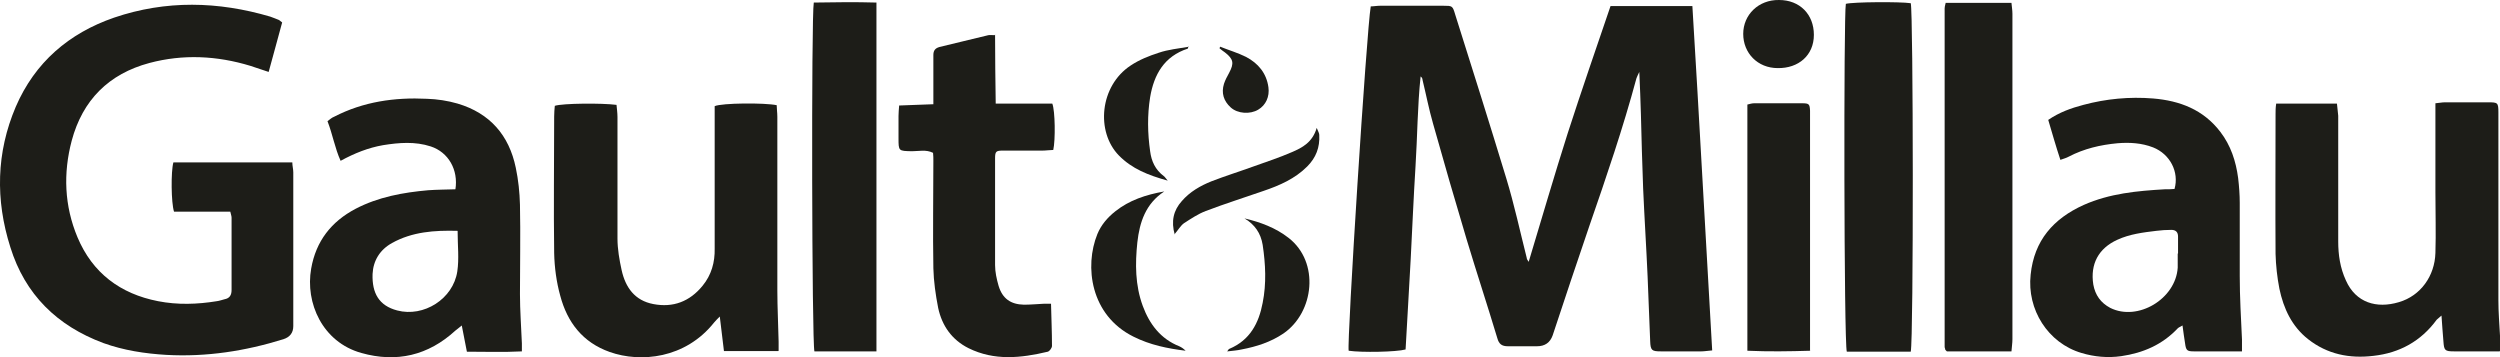
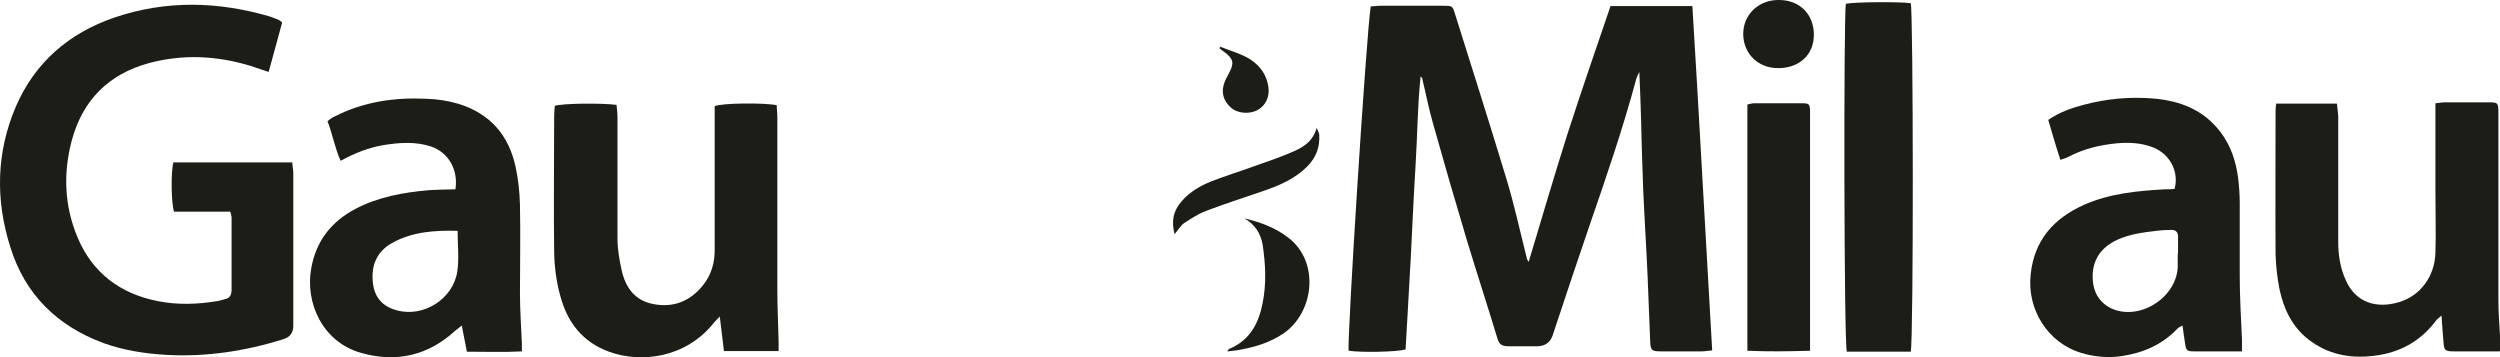
<svg xmlns="http://www.w3.org/2000/svg" id="Layer_2" data-name="Layer 2" viewBox="0 0 781.93 111.75">
  <defs>
    <style>
      .cls-1 {
        fill: #1d1d18;
      }
    </style>
  </defs>
  <g id="Ebene_2" data-name="Ebene 2">
    <g id="Ebene_1-2" data-name="Ebene 1-2">
      <path class="cls-1" d="M535.53,109.6c-1.4.1-2.4.3-3.4.3h-12.6c-2.9,0-3.3-.3-3.4-3.2-.3-6.7-.5-13.4-.8-20.1-.4-9.2-1-18.4-1.4-27.6-.3-7.7-.5-15.5-.7-23.3-.1-4.2-.3-8.3-.5-13.2-.5,1-.7,1.5-.9,2-4.2,15.6-9.4,30.8-14.7,46.1-3.9,11.4-7.7,22.8-11.5,34.3q-1.2,3.4-4.9,3.4h-9.1c-1.9,0-2.8-.7-3.3-2.5-3.1-10.3-6.5-20.6-9.6-30.9-3.6-12-7.1-24.1-10.5-36.2-1.3-4.5-2.2-9.2-3.3-13.7,0-.4-.2-.8-.6-1.1-1,9.4-1,18.8-1.6,28.2-.6,9.6-1,19.2-1.5,28.9-.5,9.5-1.1,19-1.6,28.3-2.8.8-13.8,1-17.8.4-.6-2.6,5.6-100.1,6.9-107.7.9,0,1.9-.2,2.9-.2h19.8c2.8,0,2.9,0,3.7,2.7,5.4,17.1,10.8,34.2,16,51.3,2.5,8.2,4.3,16.6,6.4,24.9,0,.4.3.7.6,1.2,4.1-13.6,8-27,12.2-40.2,4.3-13.3,8.9-26.6,13.4-39.8h25.6c2.2,35.9,4.1,71.7,6.2,107.8v-.1Z" />
      <path class="cls-1" d="M88.23,7.1c-1.4,5-2.7,10.1-4.2,15.4-2.1-.7-3.9-1.3-5.7-1.9-10.5-3.2-21.1-3.7-31.6-.9-12.7,3.4-20.9,11.6-24.3,24.3-2.7,10.2-2.3,20.4,1.8,30.2,4.7,11.2,13.4,17.7,25.2,20,6.1,1.2,12.3,1,18.4,0,.8-.1,1.6-.4,2.4-.6,1.6-.3,2.2-1.3,2.2-2.9v-22.6c0-.5-.2-1-.4-1.9h-17.6c-.9-2.7-1-12.6-.2-15.4h37.2c0,1.1.3,2.1.3,3.1v48.1q0,3.1-3.1,4.1c-11.9,3.7-24.1,5.6-36.6,4.9-6.7-.4-13.3-1.4-19.7-3.7-14.5-5.4-24.5-15.2-29.1-30-4.7-14.8-4.4-29.6,1.7-43.9,6-13.9,16.6-23,30.8-27.9C51.93,0,68.23.4,84.53,5.2c.9.3,1.8.7,2.6,1,.3.1.5.4,1.1.8v.1Z" />
      <path class="cls-1" d="M243.43,109.8h-17c-.4-3.5-.8-6.9-1.3-10.8-.8.8-1.3,1.3-1.8,1.9-9,11.3-23,12.6-32.6,9.2-8.5-3-13.3-9.3-15.5-17.6-1.2-4.3-1.8-8.9-1.9-13.3-.2-14.3,0-28.5,0-42.8,0-1.1.1-2.3.2-3.3,2.4-.8,14.7-.9,19.3-.3.1,1.2.3,2.5.3,3.8v38c0,3.3.6,6.7,1.3,9.9,1.2,5.4,4.1,9.5,9.9,10.6,6.2,1.2,11.4-.8,15.4-5.7,2.8-3.4,3.9-7.4,3.8-11.7v-44.5c2.3-1,15.5-1.1,19.4-.3,0,1.1.2,2.4.2,3.6v54.4c0,5.3.3,10.7.4,16v2.8l-.1.1Z" />
      <path class="cls-1" d="M142.43,59.3c1-6.2-2.2-11.7-7.7-13.5-4.9-1.6-9.9-1.2-14.9-.4-4.6.8-8.9,2.5-13.3,4.9-1.8-4-2.5-8.3-4.1-12.4.7-.5,1.3-1.1,2.1-1.4,9.1-4.7,18.9-6.1,29-5.6,3.2.1,6.5.6,9.6,1.5,10.1,3,16.1,9.9,18.2,20.1.8,3.8,1.2,7.7,1.3,11.5.2,9.3,0,18.7,0,28,0,5.1.4,10.3.6,15.4v2.5c-5.7.3-11.3.1-17.2.1-.5-2.7-1-5.2-1.6-8.2-.8.7-1.4,1.1-2,1.6-8.5,7.8-18.4,10.1-29.4,7-12.2-3.4-17.6-15.7-15.7-26.4,1.5-8.6,6.3-14.7,13.9-18.7,7.1-3.7,14.8-5.1,22.7-5.8,2.8-.2,5.6-.2,8.6-.3l-.1.1ZM143.13,72.2c-7.3-.2-14.2.3-20.5,3.8-3.8,2.1-5.9,5.5-6.1,9.7-.2,6,2,9.9,7.7,11.4,8.3,2.2,17.5-3.6,18.8-12.2.6-4,.1-8.1.1-12.7Z" />
      <path class="cls-1" d="M781.83,109.9h-14.2c-3,0-3.2-.3-3.4-3.2-.2-2.5-.4-4.9-.6-8-.8.7-1.2,1-1.5,1.3-4.9,6.7-11.6,10.4-19.8,11.3-7.5.9-14.4-.5-20.4-5.2-5.1-4-7.7-9.6-9-15.8-.7-3.6-1.1-7.3-1.2-10.9-.1-14.6,0-29.1,0-43.7,0-1,0-2,.2-3.3h19c.1,1.2.3,2.5.4,3.8v39.3c0,4.2.6,8.3,2.4,12.2,3.1,7,9.6,8.9,16.6,6.8,6.8-2,11.2-8.2,11.4-15.4.2-6.3,0-12.6,0-18.9v-27.9c1.2-.1,2.1-.3,3-.3h13.5c3,0,3.2.1,3.2,3.2v58.8c0,3.7.3,7.3.5,11v4.7l-.1.2Z" />
      <path class="cls-1" d="M701.23,109.9h-15c-2.2,0-2.5-.3-2.8-2.5-.3-1.7-.5-3.5-.8-5.6-.7.4-1.2.6-1.5.9-4.8,5.1-10.8,7.7-17.7,8.7-4.2.6-8.4.2-12.4-1-10.5-3.1-17.1-13.6-15.9-24.5,1.1-10.7,7.1-17.5,16.6-21.8,8.1-3.6,16.7-4.4,25.4-4.9,1,0,2,0,3-.1,1.5-5.3-1.4-10.9-6.7-13-3.6-1.4-7.4-1.6-11.1-1.3-5.4.5-10.5,1.7-15.3,4.2-.7.4-1.5.6-2.6,1-.7-2.2-1.4-4.3-2-6.4-.6-2-1.2-4-1.8-6.1,3.5-2.4,7.2-3.7,11-4.7,7.1-1.9,14.4-2.6,21.8-2,8.4.7,15.7,3.5,21,10.4,3.3,4.3,4.9,9.2,5.6,14.5.3,2.6.5,5.2.5,7.8v22.9c0,6.6.4,13.2.7,19.8v3.7ZM681.23,79.3h0v-5.3c0-1.4-.7-2.1-2.1-2.1-1.6,0-3.1.1-4.7.3-4.1.5-8.3,1-12.2,2.8-5.9,2.7-8.5,7.6-7.5,14,.6,3.3,2.3,5.7,5.3,7.3,8.6,4.3,20.5-2.8,21.1-12.6v-4.4h.1Z" />
-       <path class="cls-1" d="M311.23,10.8c0,7.2.1,14.2.2,21.6h17.7c.9,2.3,1,11.4.3,14.5-1,0-2.2.2-3.3.2h-12.3c-2.3,0-2.6.2-2.6,2.5v33.3c0,2.2.5,4.4,1.1,6.5,1.2,4,3.8,5.8,7.9,5.9,2.1,0,4.2-.2,6.3-.3h2.2c.1,4.5.3,8.8.3,13.2,0,.6-.7,1.6-1.3,1.8-8.4,2-16.7,2.9-24.8-1.1-5.2-2.6-8.3-7-9.5-12.6-.8-4.1-1.4-8.3-1.5-12.4-.2-11.2,0-22.4,0-33.6,0-.8,0-1.6-.1-2.5-2.2-1.1-4.4-.5-6.6-.5-4.2-.1-4.2,0-4.2-4.1v-6.9c0-1,.1-2,.2-3.3,3.6-.1,7-.3,10.7-.4v-15.4c0-1.3.5-2.1,1.9-2.5,5.1-1.2,10.2-2.5,15.3-3.7.5-.1,1,0,2,0l.1-.2Z" />
-       <path class="cls-1" d="M608.53.9h20.6c.1,1.2.3,2.3.3,3.4v101.8c0,1.2-.2,2.4-.3,3.8h-20.2c-.2-.2-.3-.3-.3-.3l-.2-.2c0-.3-.2-.6-.2-.9V2.6c0-.4.1-.8.3-1.6v-.1Z" />
      <path class="cls-1" d="M597.73,110h-16.8c-5.6,0-2.3,0-3.3,0-.9-2.6-1-105.6-.3-108.8,2.3-.6,16.9-.7,20.3-.2.8,2.3.9,105,0,109h.1Z" />
-       <path class="cls-1" d="M274.13,109.9h-19.4c-.8-2.4-1-105-.2-109.1,6.4-.1,12.9-.2,19.6,0v109.1Z" />
      <path class="cls-1" d="M566.23,109.7c-6.8.2-13,.3-19.7,0V32.7c.8-.2,1.5-.4,2.1-.4h15.1c2.1,0,2.3.3,2.4,2.3v75.2l.1-.1Z" />
-       <path class="cls-1" d="M364.13,59.9c-5.8,3.8-7.7,9.6-8.4,15.9-.7,6.7-.7,13.4,1.7,19.9,2.1,5.7,5.6,10.3,11.4,12.6.7.3,1.4.8,2,1.4-5.7-.7-11.1-1.8-16.3-4.4-13.5-6.7-15.4-22-11.3-32.1,1.2-2.9,3.2-5.2,5.6-7.1,4.4-3.5,9.6-5.2,15.2-6.2h.1Z" />
-       <path class="cls-1" d="M371.73,14.5c-.2.5-.2.7-.2.7-7.4,2.4-10.6,8.1-11.8,15.2-.9,5.6-.8,11.3,0,16.9.4,3.1,1.6,5.8,4.3,7.8.3.2.5.6,1.2,1.4-6.1-1.7-11.2-3.7-15.3-7.9-7.2-7.4-6-21.7,3.7-28.1,2.7-1.8,5.7-3,8.8-4,2.9-1,6.1-1.3,9.5-1.9l-.2-.1Z" />
-       <path class="cls-1" d="M383.83,109.9c.4-.5.5-.8.7-.8,6.4-2.7,9.2-8,10.4-14.4,1.2-6,.9-12.1,0-18.1-.6-3.7-2.5-6.4-5.7-8.3,5,1.2,9.7,2.9,13.8,6.1,9.8,7.6,8,23.3-1.6,29.9-4,2.7-8.4,4.1-13.1,5-1.3.3-2.7.4-4.4.6h-.1Z" />
+       <path class="cls-1" d="M383.83,109.9c.4-.5.5-.8.7-.8,6.4-2.7,9.2-8,10.4-14.4,1.2-6,.9-12.1,0-18.1-.6-3.7-2.5-6.4-5.7-8.3,5,1.2,9.7,2.9,13.8,6.1,9.8,7.6,8,23.3-1.6,29.9-4,2.7-8.4,4.1-13.1,5-1.3.3-2.7.4-4.4.6Z" />
      <path class="cls-1" d="M367.43,73.4c-1.2-4.2-.4-7.6,2.2-10.5,2.5-2.9,5.8-4.8,9.3-6.2,4.4-1.7,8.9-3.1,13.3-4.7,3.9-1.4,7.9-2.7,11.8-4.4,3.3-1.4,6.5-3.1,7.8-7.6.5,1.2.8,1.7.8,2.2.2,3.9-1,7.1-3.8,9.9-3.8,3.8-8.6,5.9-13.6,7.6-6,2.1-12.1,4-18.1,6.3-2.4.9-4.6,2.4-6.8,3.8-1.1.8-1.8,2.1-3,3.5l.1.1Z" />
      <path class="cls-1" d="M556.43,0c6.5,0,10.9,4.5,10.9,10.9s-4.8,10.5-11.3,10.4c-6.3,0-10.8-4.7-10.8-10.7S550.03-.1,556.43,0h0Z" />
      <path class="cls-1" d="M381.63,14.6c2.7,1.1,5.5,1.9,8.1,3.2,3.8,2,6.4,5.1,7,9.5.4,2.9-.8,5.6-3.2,7-2.5,1.5-6.4,1.3-8.6-.7s-3-4.5-2.1-7.4c.4-1.2,1-2.3,1.6-3.4,1.6-3,1.4-4.3-1.3-6.4-.6-.4-1.1-.8-1.7-1.3,0-.2.2-.3.2-.5Z" />
    </g>
  </g>
</svg>